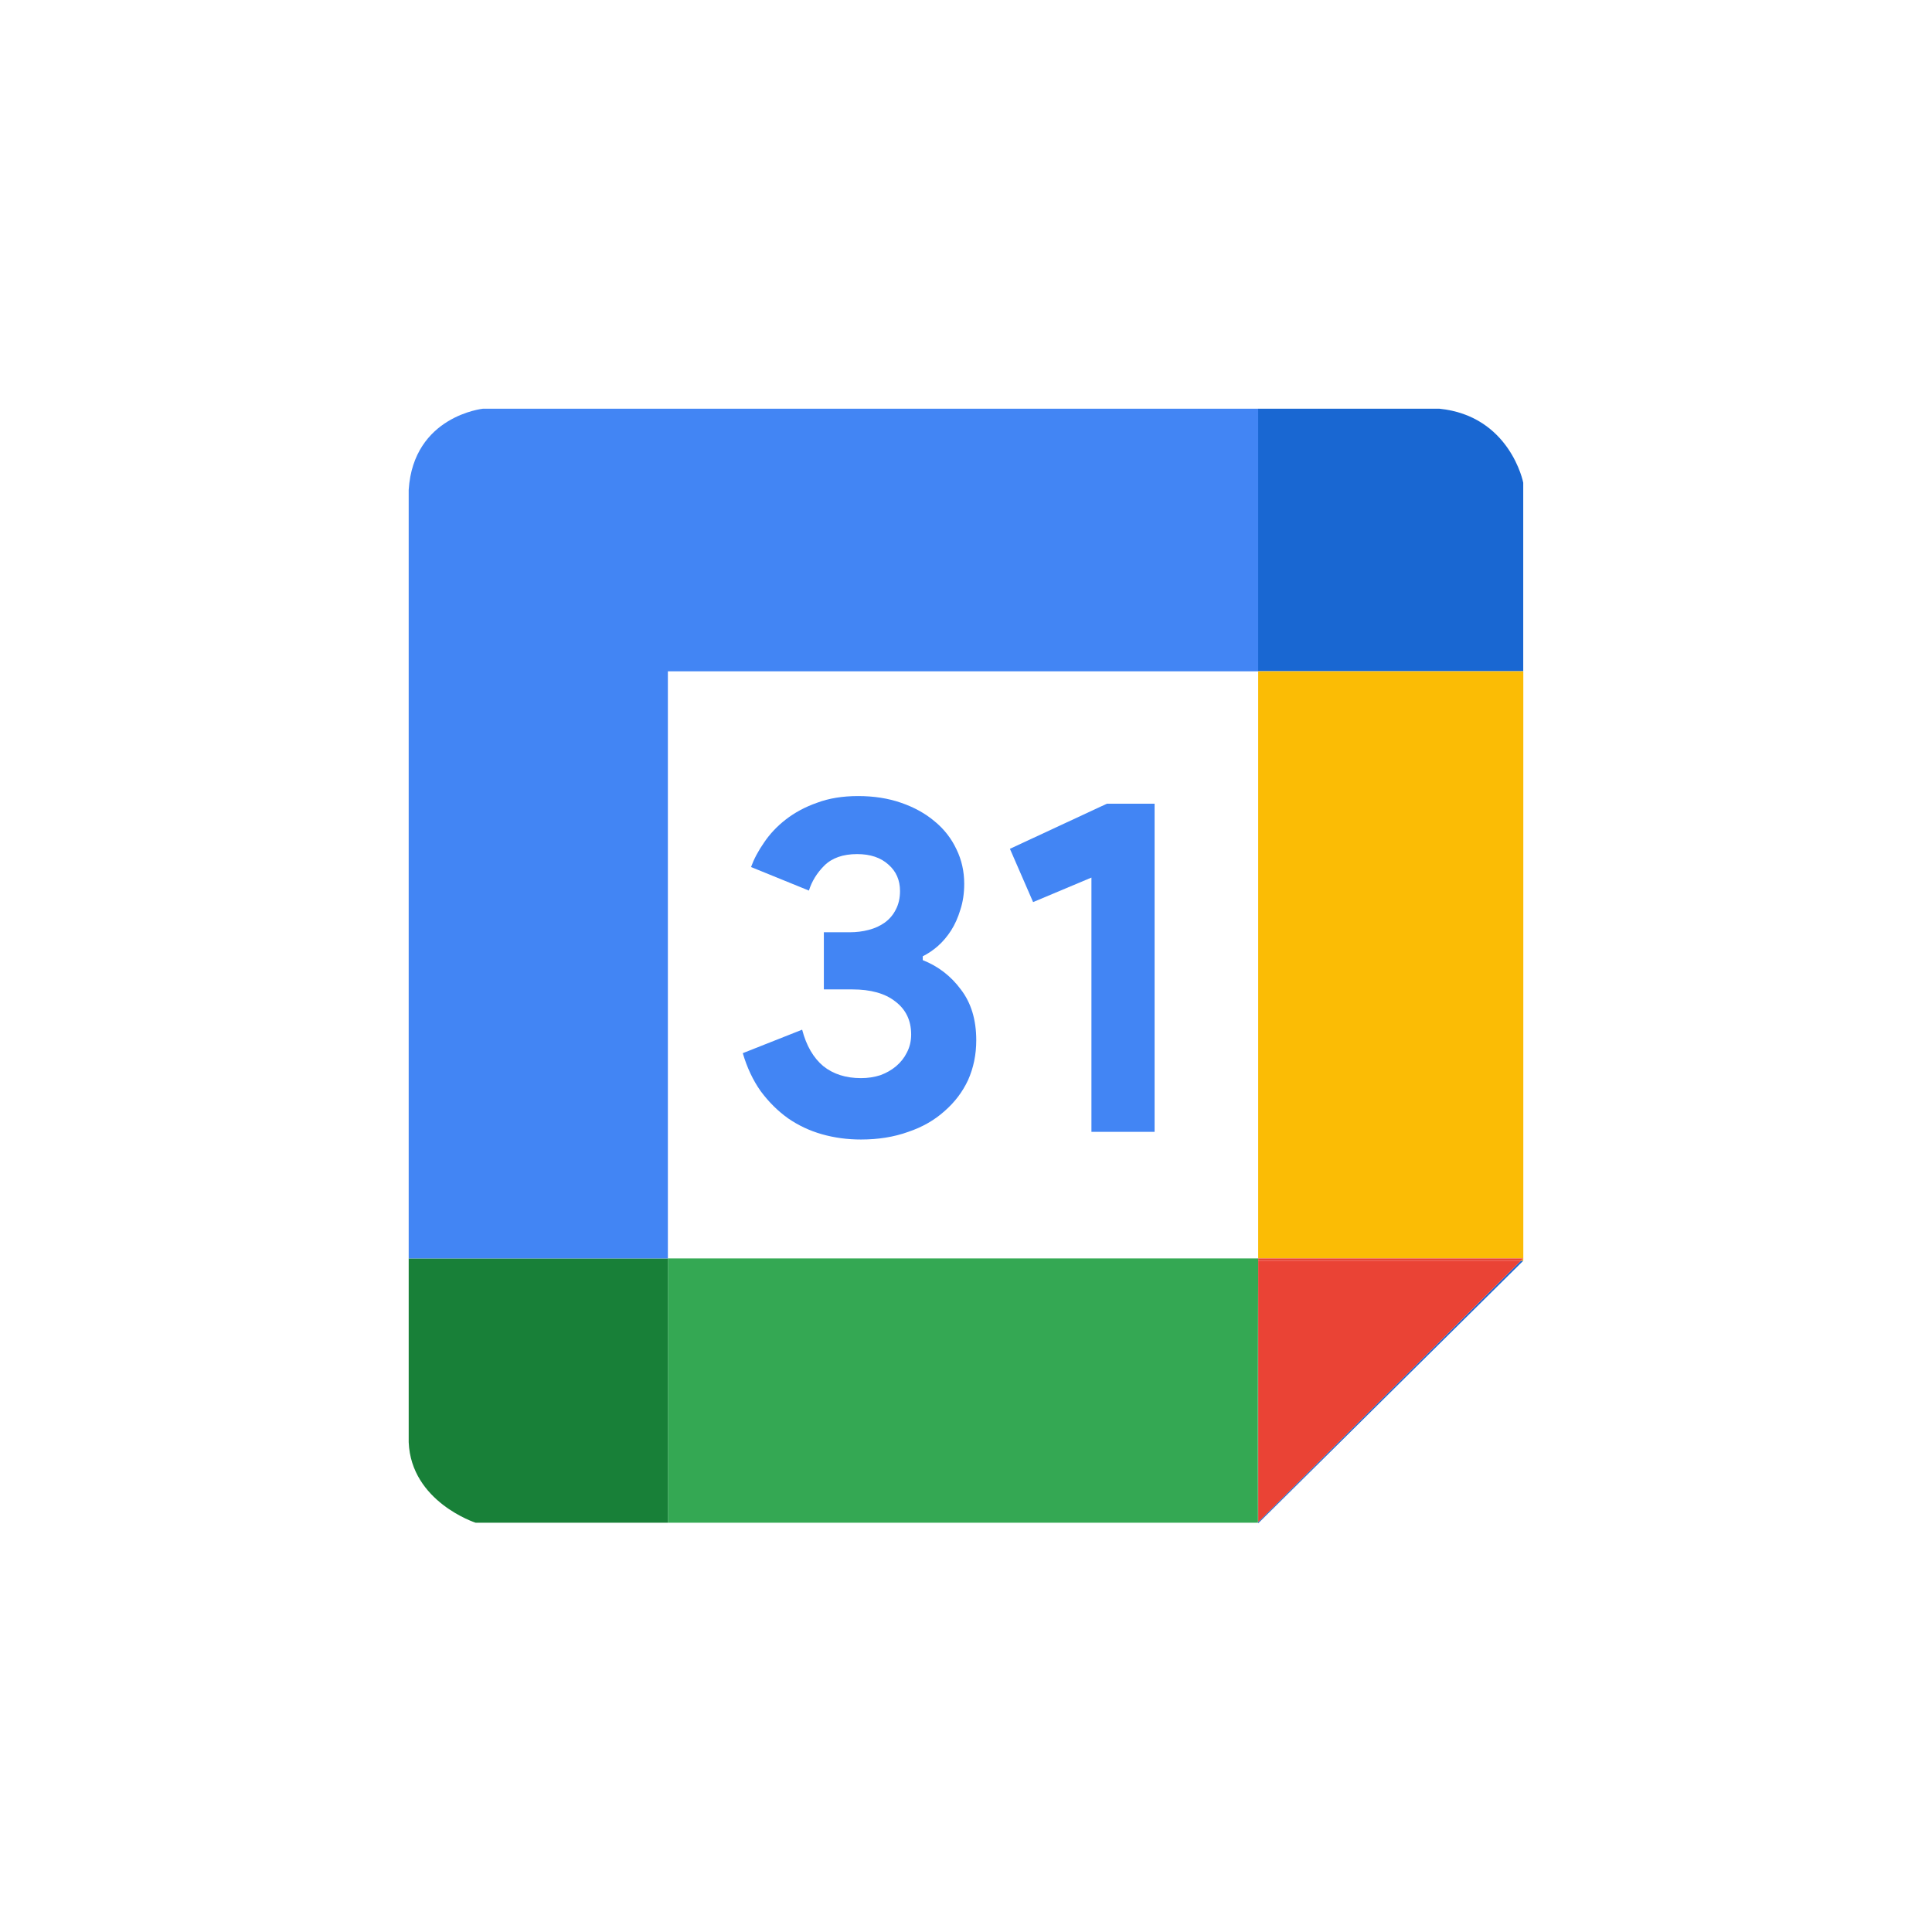
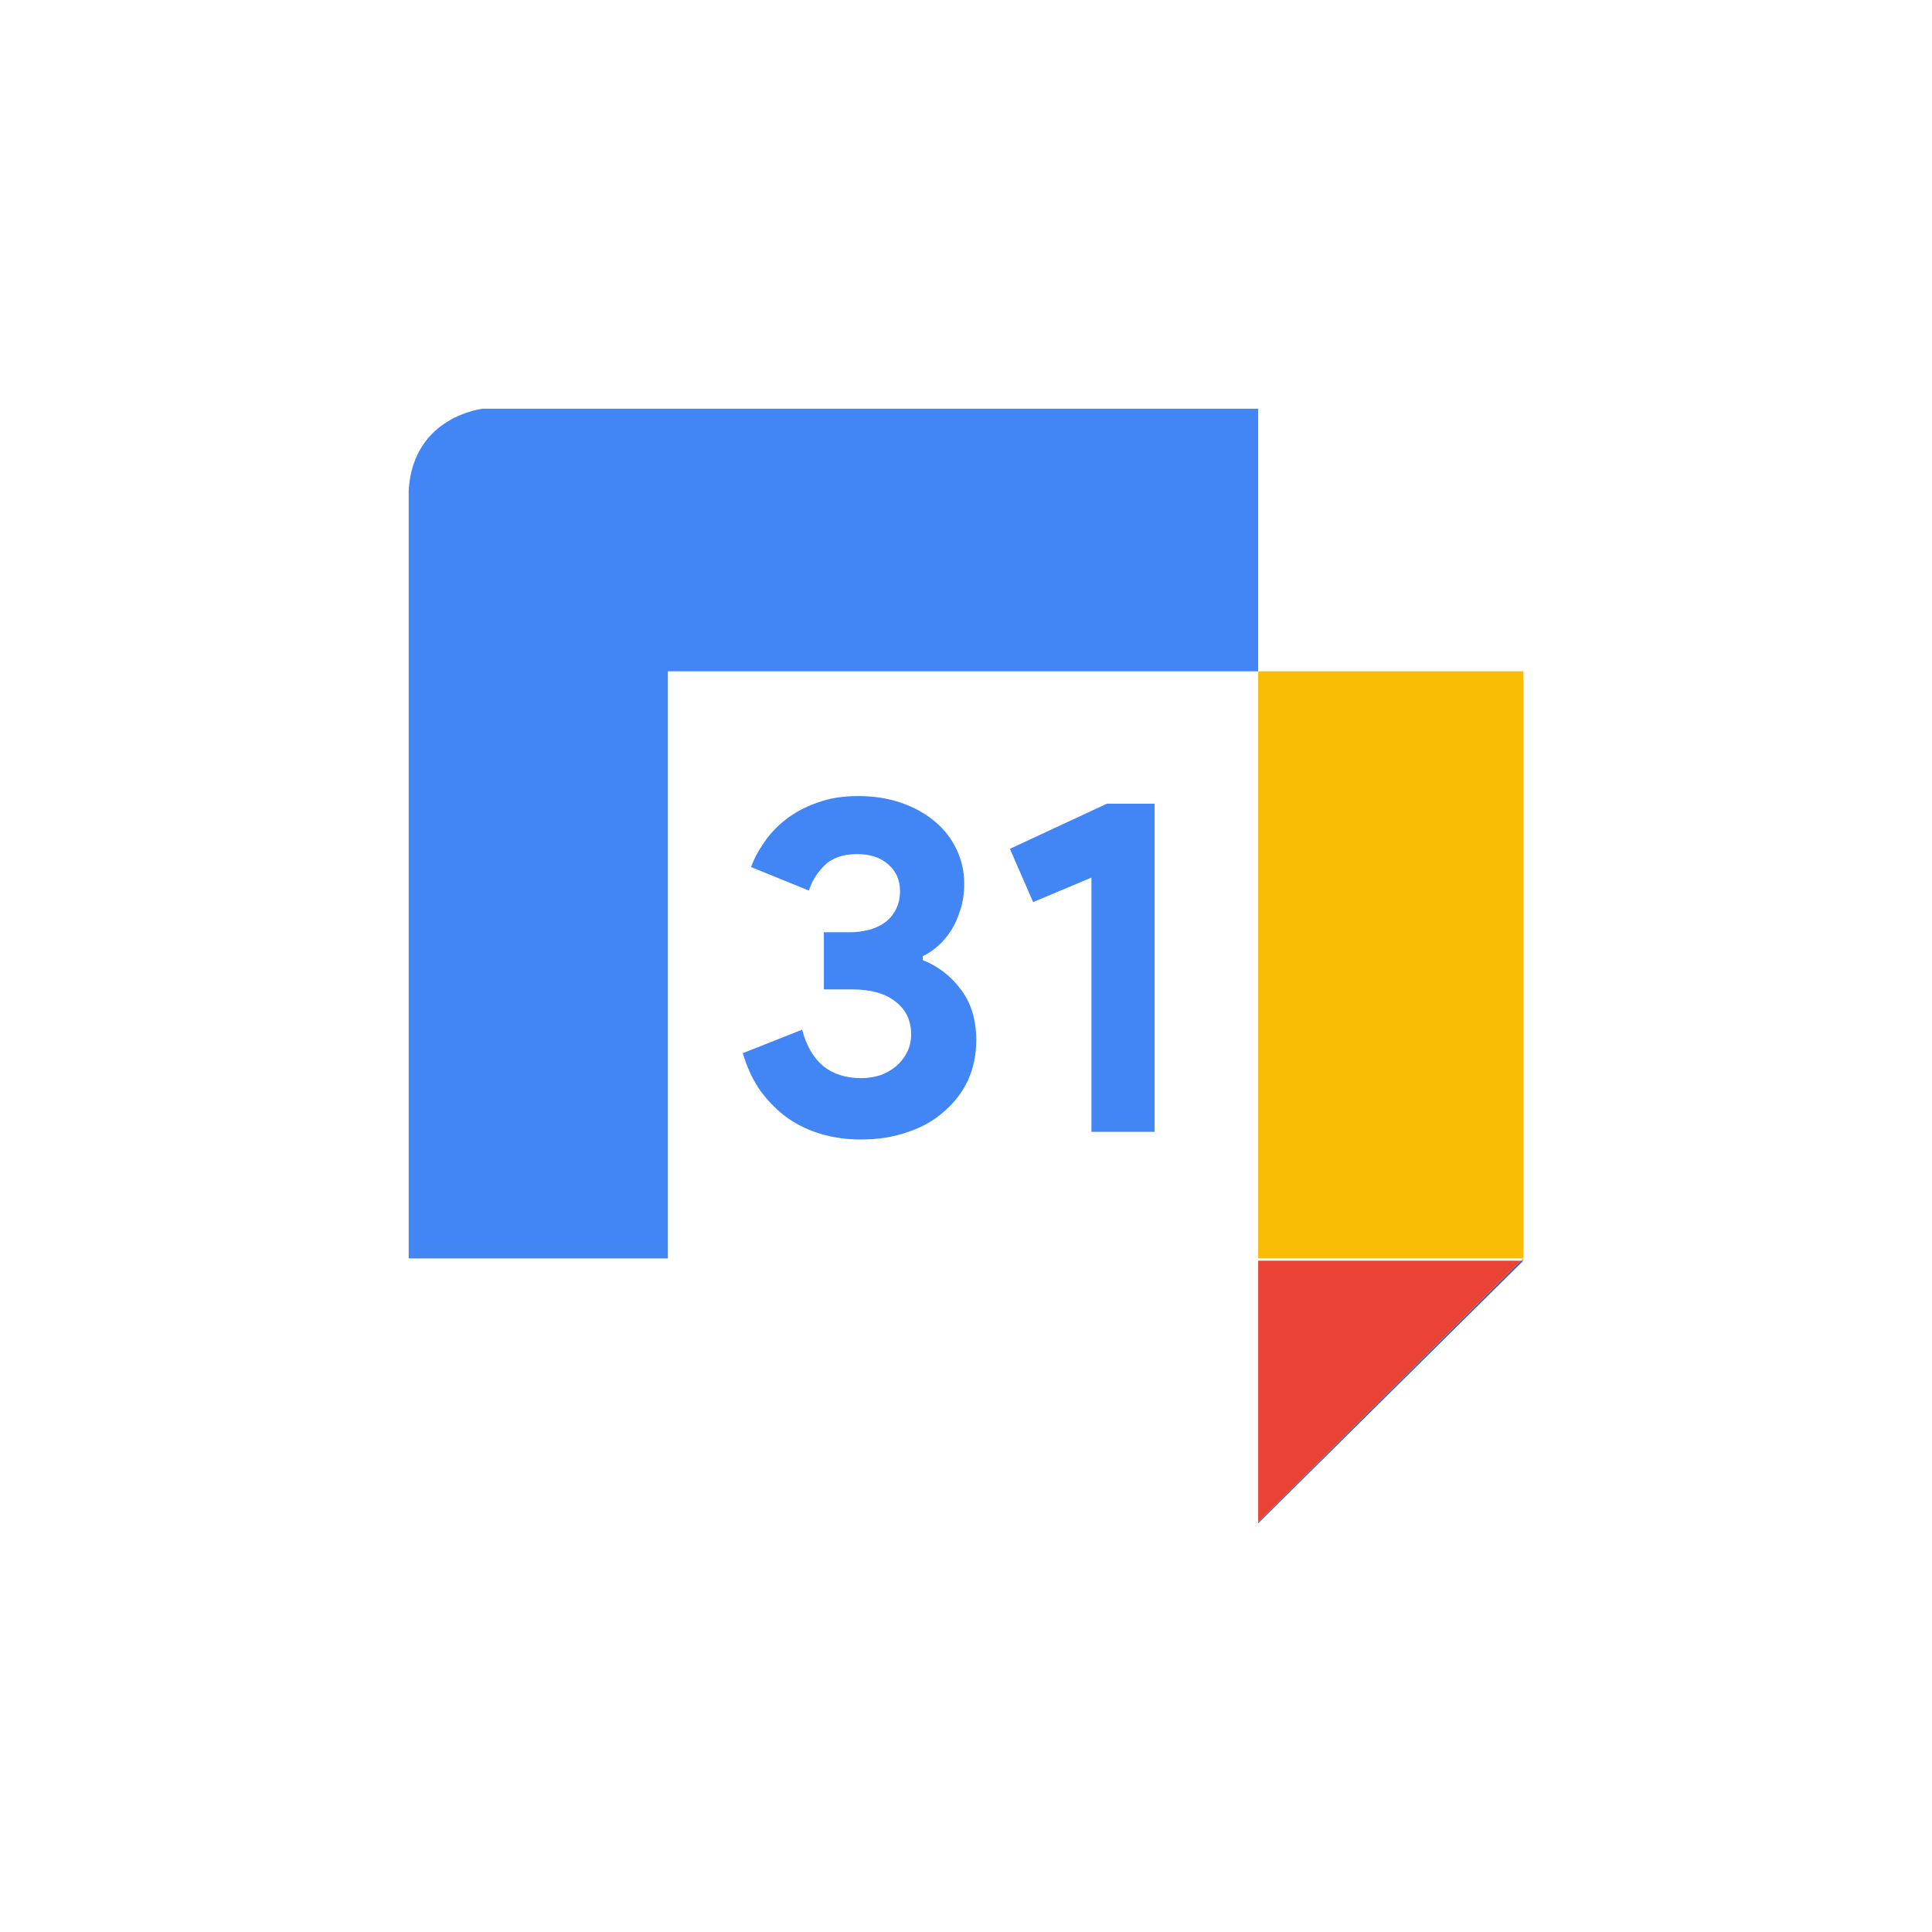
<svg xmlns="http://www.w3.org/2000/svg" width="26" height="26" viewBox="0 0 26 26" fill="none">
  <g filter="url(#filter0_d_10259_261478)">
    <path d="M2.5 8.967C2.5 6.353 2.5 5.046 3.009 4.048C3.456 3.17 4.17 2.456 5.048 2.009C6.046 1.5 7.353 1.5 9.967 1.5H16.033C18.647 1.5 19.954 1.5 20.952 2.009C21.83 2.456 22.544 3.17 22.991 4.048C23.5 5.046 23.5 6.353 23.5 8.967V15.033C23.5 17.647 23.5 18.954 22.991 19.952C22.544 20.83 21.83 21.544 20.952 21.991C19.954 22.5 18.647 22.5 16.033 22.5H9.967C7.353 22.5 6.046 22.5 5.048 21.991C4.17 21.544 3.456 20.83 3.009 19.952C2.5 18.954 2.5 17.647 2.5 15.033V8.967Z" fill="white" />
-     <path d="M19.369 4.5H16.931V8.033H20.499V5.496C20.5 5.496 20.323 4.596 19.369 4.5Z" fill="#1967D2" />
    <path d="M16.932 19.483V19.492V19.5L20.5 15.966H20.468L16.932 19.483Z" fill="#1967D2" />
    <path d="M20.5 15.966V15.935L20.468 15.966H20.5Z" fill="#FBBC05" />
    <path d="M20.5 8.034H16.932V15.935H20.5V8.034Z" fill="#FBBC05" />
    <path d="M20.468 15.966H16.932V19.483L20.468 15.966Z" fill="#EA4335" />
-     <path d="M16.932 15.966H20.468L20.5 15.935H16.932V15.966Z" fill="#EA4335" />
    <path d="M16.923 19.492H16.932V19.484L16.923 19.492Z" fill="#34A853" />
-     <path d="M8.988 15.935V19.492H16.923L16.932 15.935H8.988Z" fill="#34A853" />
-     <path d="M16.932 15.966V15.935L16.923 19.492L16.932 19.483V15.966Z" fill="#34A853" />
-     <path d="M5.5 15.935V18.408C5.532 19.211 6.4 19.492 6.4 19.492H8.988V15.935H5.5Z" fill="#188038" />
    <path d="M8.988 8.034H16.932V4.5H6.501C6.501 4.5 5.564 4.596 5.5 5.592V15.935H8.988V8.034Z" fill="#4285F4" />
    <path d="M11.587 14.335C11.405 14.335 11.23 14.312 11.061 14.264C10.896 14.217 10.745 14.146 10.607 14.051C10.468 13.952 10.345 13.83 10.236 13.683C10.133 13.537 10.053 13.367 9.996 13.173L10.795 12.857C10.851 13.072 10.946 13.236 11.08 13.348C11.214 13.455 11.383 13.509 11.587 13.509C11.678 13.509 11.764 13.496 11.846 13.47C11.928 13.44 12 13.399 12.06 13.348C12.121 13.296 12.169 13.236 12.203 13.167C12.242 13.094 12.262 13.012 12.262 12.922C12.262 12.732 12.19 12.584 12.047 12.476C11.909 12.368 11.716 12.315 11.47 12.315H11.087V11.546H11.437C11.524 11.546 11.608 11.536 11.691 11.514C11.773 11.493 11.844 11.46 11.905 11.417C11.97 11.37 12.019 11.312 12.054 11.243C12.093 11.17 12.112 11.086 12.112 10.991C12.112 10.845 12.06 10.726 11.957 10.636C11.853 10.541 11.712 10.494 11.535 10.494C11.344 10.494 11.197 10.546 11.093 10.649C10.994 10.748 10.925 10.86 10.886 10.985L10.107 10.668C10.146 10.561 10.204 10.451 10.282 10.339C10.36 10.223 10.457 10.12 10.574 10.029C10.695 9.935 10.836 9.859 10.996 9.803C11.156 9.743 11.34 9.713 11.548 9.713C11.76 9.713 11.952 9.743 12.125 9.803C12.303 9.864 12.454 9.948 12.58 10.055C12.705 10.158 12.803 10.283 12.872 10.43C12.941 10.572 12.976 10.726 12.976 10.894C12.976 11.024 12.958 11.14 12.924 11.243C12.893 11.346 12.852 11.439 12.8 11.521C12.748 11.602 12.688 11.673 12.619 11.734C12.554 11.79 12.487 11.835 12.418 11.869V11.921C12.625 12.003 12.796 12.134 12.93 12.315C13.069 12.495 13.138 12.724 13.138 12.999C13.138 13.193 13.101 13.371 13.028 13.535C12.954 13.694 12.848 13.834 12.71 13.954C12.575 14.075 12.413 14.168 12.223 14.232C12.032 14.301 11.82 14.335 11.587 14.335Z" fill="#4285F4" />
    <path d="M14.688 14.232V10.81L13.903 11.14L13.591 10.423L14.896 9.816H15.538V14.232H14.688Z" fill="#4285F4" />
  </g>
  <defs>
    <filter id="filter0_d_10259_261478" x="-1" y="-1" width="28" height="28" filterUnits="userSpaceOnUse" color-interpolation-filters="sRGB">
      <feFlood flood-opacity="0" result="BackgroundImageFix" />
      <feColorMatrix in="SourceAlpha" type="matrix" values="0 0 0 0 0 0 0 0 0 0 0 0 0 0 0 0 0 0 127 0" result="hardAlpha" />
      <feOffset dy="1" />
      <feGaussianBlur stdDeviation="1" />
      <feColorMatrix type="matrix" values="0 0 0 0 0.063 0 0 0 0 0.094 0 0 0 0 0.157 0 0 0 0.05 0" />
      <feBlend mode="normal" in2="BackgroundImageFix" result="effect1_dropShadow_10259_261478" />
      <feBlend mode="normal" in="SourceGraphic" in2="effect1_dropShadow_10259_261478" result="shape" />
    </filter>
  </defs>
</svg>